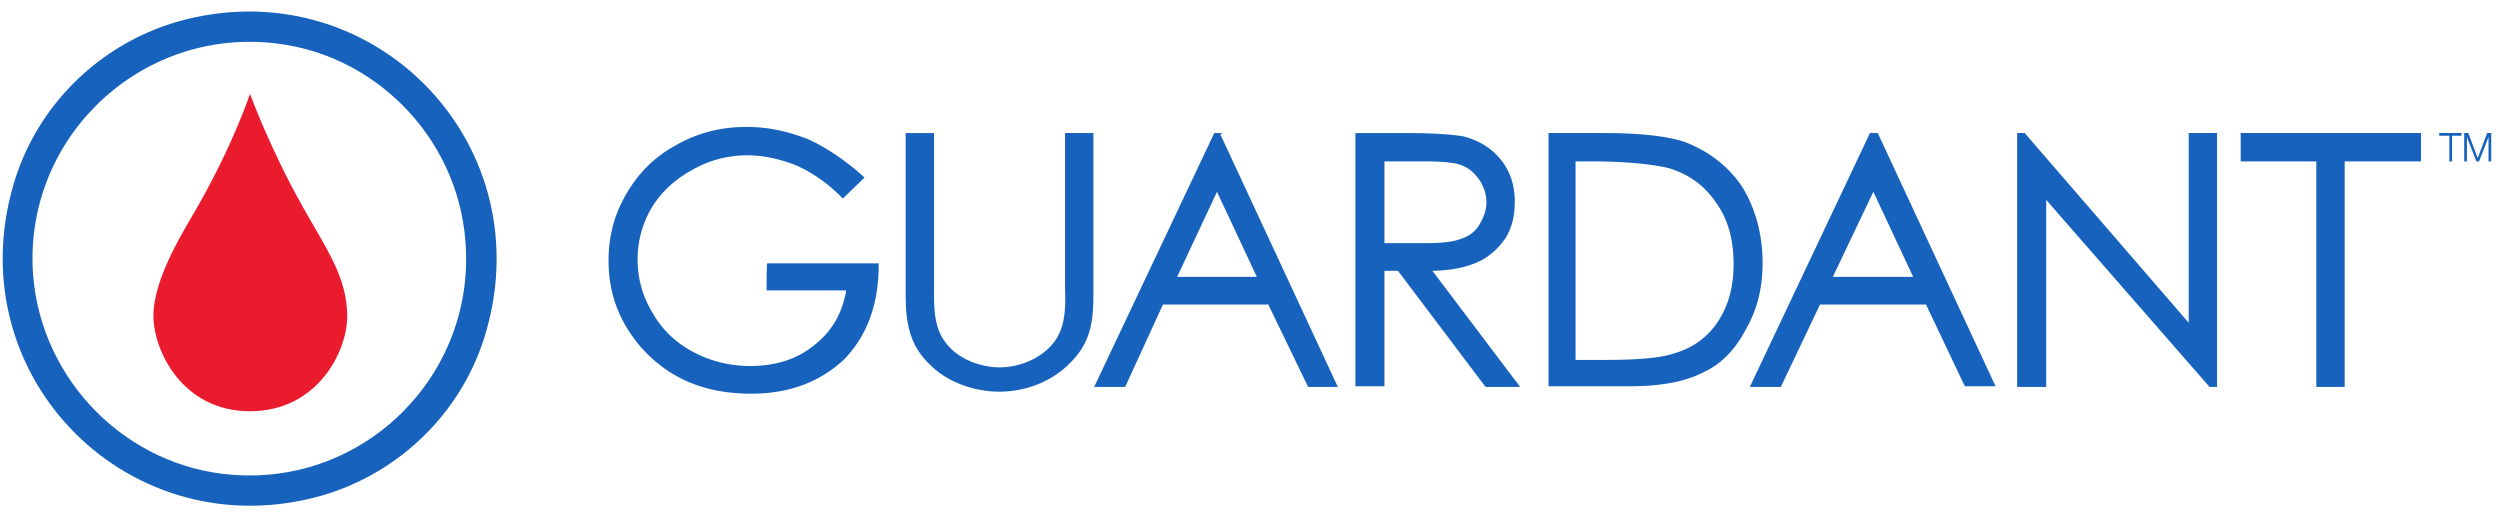
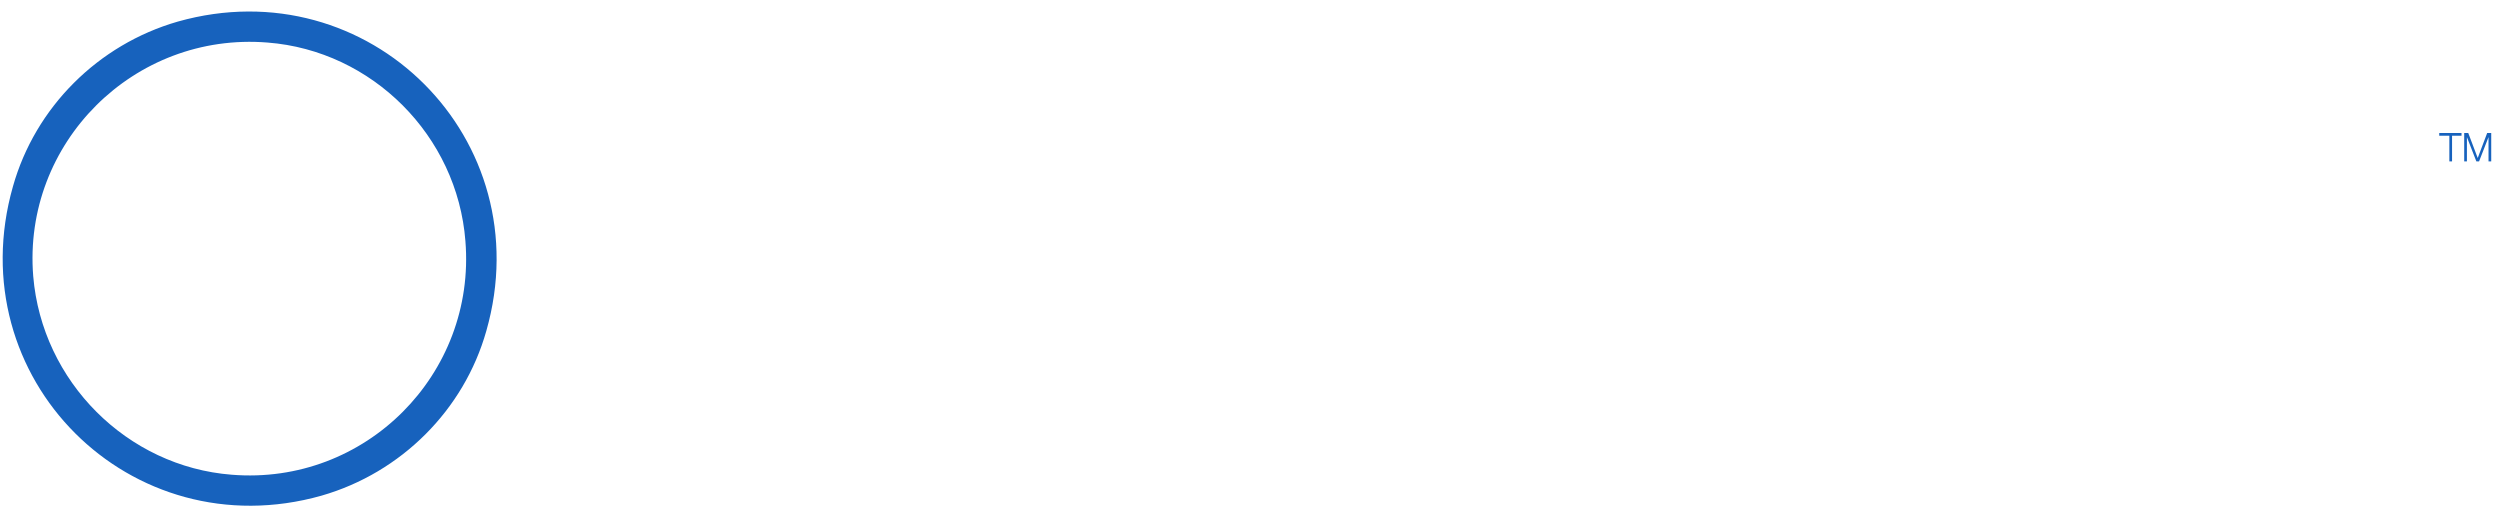
<svg xmlns="http://www.w3.org/2000/svg" width="208" height="43" fill="none" viewBox="0 0 208 43">
  <path fill="#1762BD" d="M204.798 11.068v.225h-.787v2.135h-.225v-2.135h-.842v-.225h1.854Zm.561 0 .787 2.079.786-2.079h.338v2.36h-.225v-2.023l-.787 2.023h-.224l-.787-2.023v2.023h-.225v-2.36h.337ZM26.754 41.238c-15.9 4.495-30.226-9.776-25.675-25.732C2.933 8.933 8.158 3.708 14.787 1.798c15.9-4.495 30.227 9.776 25.676 25.732-1.854 6.573-7.08 11.798-13.709 13.708ZM22.26 3.54C11.136 2.641 1.865 11.911 2.764 22.98c.73 8.764 7.81 15.843 16.518 16.517 11.124.9 20.338-8.37 19.44-19.439-.675-8.764-7.754-15.843-16.462-16.518Z" />
-   <path fill="#EB1B2E" d="M28.89 26.35c0-3.259-1.686-5.562-3.709-9.158-2.697-4.776-4.382-9.383-4.382-9.383s-1.348 4.102-4.326 9.327c-1.011 1.798-3.708 5.899-3.708 9.158 0 2.809 2.36 7.921 8.034 7.921 5.674 0 8.09-5.056 8.09-7.865Z" />
-   <path fill="#1762BD" d="M186.426 11.068v2.36h6.292v18.765h2.36V13.428h6.349v-2.36h-15.001ZM182.1 26.855l-13.596-15.73-.057-.057h-.618v21.125h2.416V16.63l13.54 15.507v.056h.674V11.068H182.1v15.787Zm-80.398-15.787h-.674l-9.888 20.9-.112.225h2.584l3.146-6.854h8.765l3.314 6.854h2.472l-9.775-21.013.168-.112Zm2.866 11.967h-6.63l3.315-7.079 3.315 7.079Zm51.688-11.967h-.675l-9.888 20.9-.112.225h2.584l3.259-6.854h8.821l3.202 6.741.056.057h2.528l-9.775-21.013v-.056Zm2.921 11.967h-6.686l3.371-7.079 3.315 7.079Zm-14.214-7.472c-1.124-1.686-2.753-2.978-4.832-3.765-1.573-.505-3.82-.73-6.798-.73h-4.494v21.069h6.798c2.584 0 4.607-.394 6.124-1.18 1.46-.674 2.64-1.91 3.483-3.54.955-1.63 1.404-3.483 1.404-5.506 0-2.36-.561-4.494-1.685-6.348Zm-.73 6.405c0 1.966-.45 3.483-1.293 4.775-.842 1.292-2.078 2.191-3.595 2.64-1.124.394-2.978.563-5.956.563h-2.303V13.427h1.348c2.753 0 5 .224 6.405.562 1.686.505 2.978 1.46 3.933 2.865 1.011 1.404 1.461 3.09 1.461 5.113Zm-80.454 2.191h6.63c-.338 1.91-1.18 3.37-2.585 4.494-1.405 1.18-3.203 1.798-5.394 1.798-1.685 0-3.314-.393-4.775-1.18-1.46-.786-2.585-1.854-3.371-3.258a8.416 8.416 0 0 1-1.236-4.439c0-1.517.393-2.921 1.123-4.214.843-1.404 2.023-2.471 3.484-3.258a9.162 9.162 0 0 1 4.55-1.18c1.237 0 2.641.281 4.046.843 1.404.618 2.64 1.517 3.764 2.64l.112.113 1.798-1.742-.112-.112c-1.517-1.349-3.09-2.416-4.607-3.09-1.742-.675-3.315-1.012-5.113-1.012-2.135 0-4.101.506-5.843 1.517-1.685.9-3.09 2.248-4.101 3.99-1.011 1.685-1.517 3.539-1.517 5.618 0 2.696.843 5 2.64 7.135 2.304 2.64 5.338 3.933 9.215 3.933 3.146 0 5.73-.956 7.753-2.866 1.91-1.966 2.865-4.607 2.865-7.81v-.168h-9.27c-.056 0-.056 2.248-.056 2.248Zm23.765 4.494c-1.011 1.18-2.697 1.91-4.382 1.91-1.46 0-3.427-.617-4.495-2.078-1.011-1.293-.955-3.034-.955-4.551V11.069h-2.36v13.258c0 2.247.169 4.326 2.135 6.124 1.405 1.348 3.54 2.135 5.675 2.135 2.247 0 4.438-.899 5.899-2.416 1.798-1.798 1.91-3.652 1.91-5.899V11.068h-2.36V23.99c.057 1.573.057 3.371-1.067 4.663Zm31.631-6.123h.169c1.46-.057 2.584-.282 3.483-.675.955-.393 1.798-1.123 2.416-2.022.505-.787.786-1.798.786-3.034 0-1.405-.393-2.585-1.18-3.54-.786-.955-1.797-1.573-3.09-1.91-.955-.169-2.584-.28-4.719-.28h-4.27v21.068h2.416v-9.608h1.124l7.247 9.608.056.056h2.866l-7.304-9.664Zm-3.989-2.304v-6.798h3.427c1.461 0 2.528.112 3.034.337.674.28 1.067.674 1.461 1.236.337.506.562 1.18.562 1.798 0 .618-.169 1.18-.562 1.854-.337.562-.787.955-1.461 1.18-.674.28-1.573.393-2.978.393h-3.483Z" />
</svg>